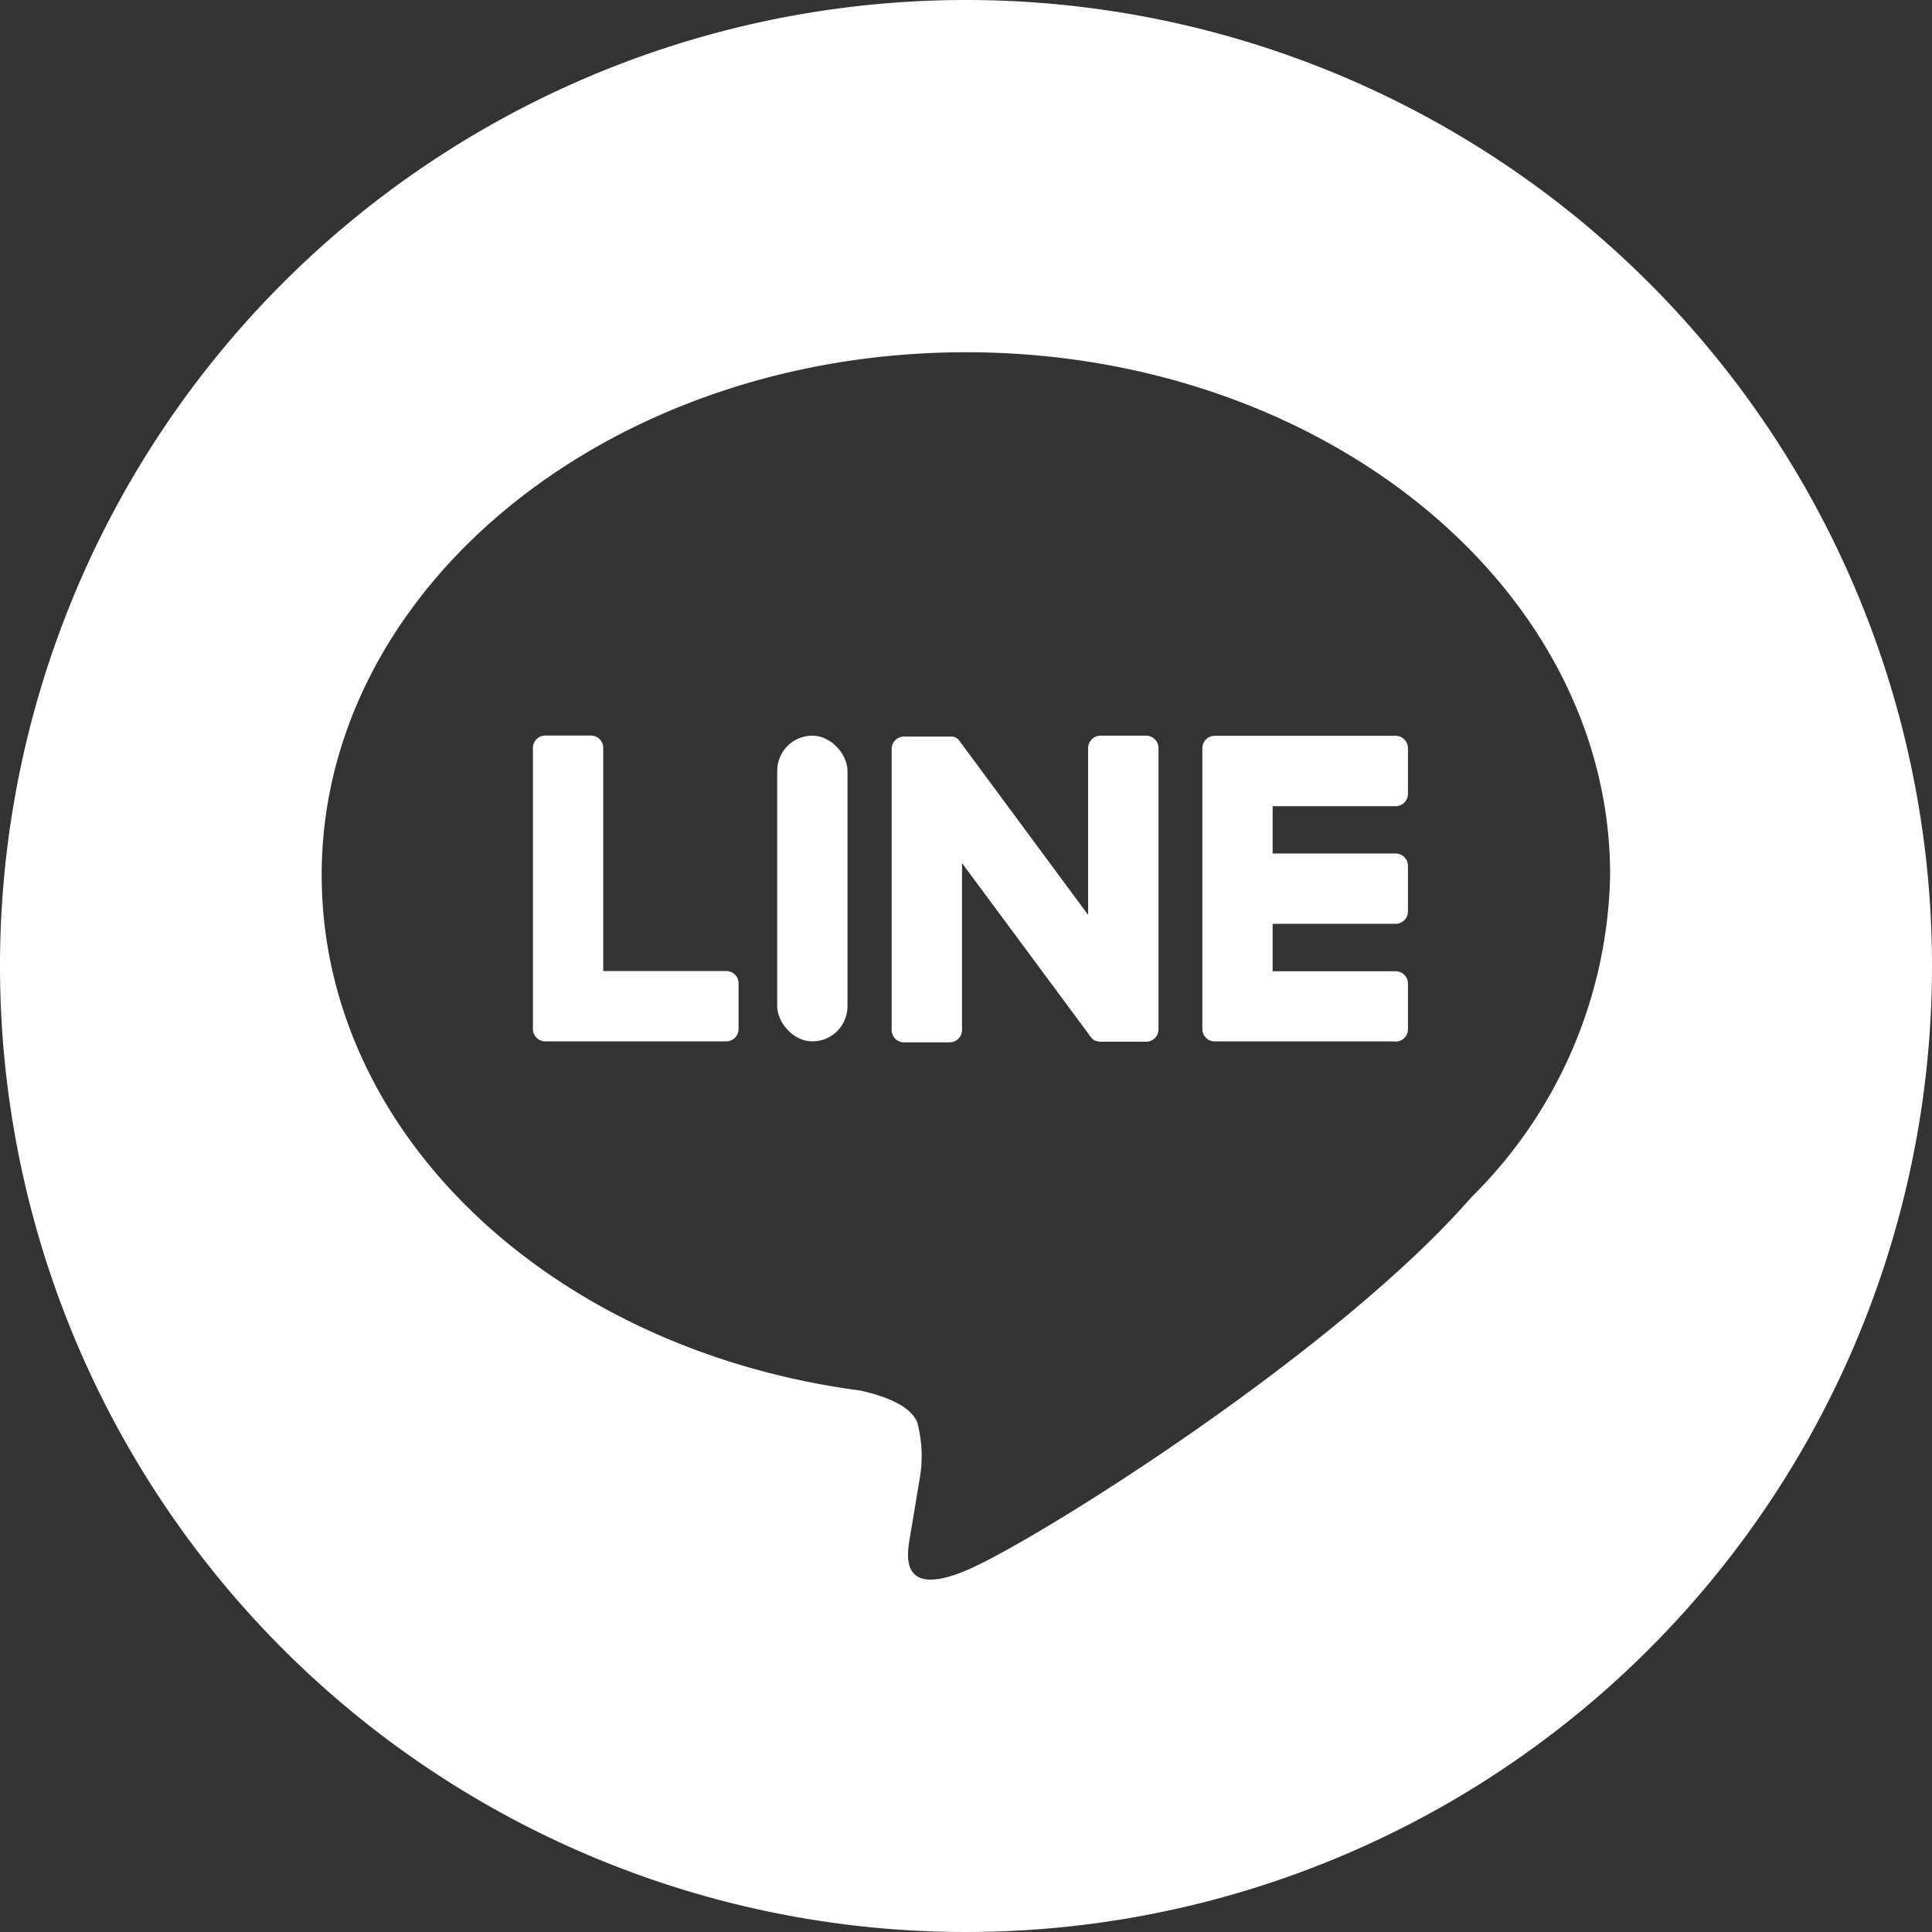
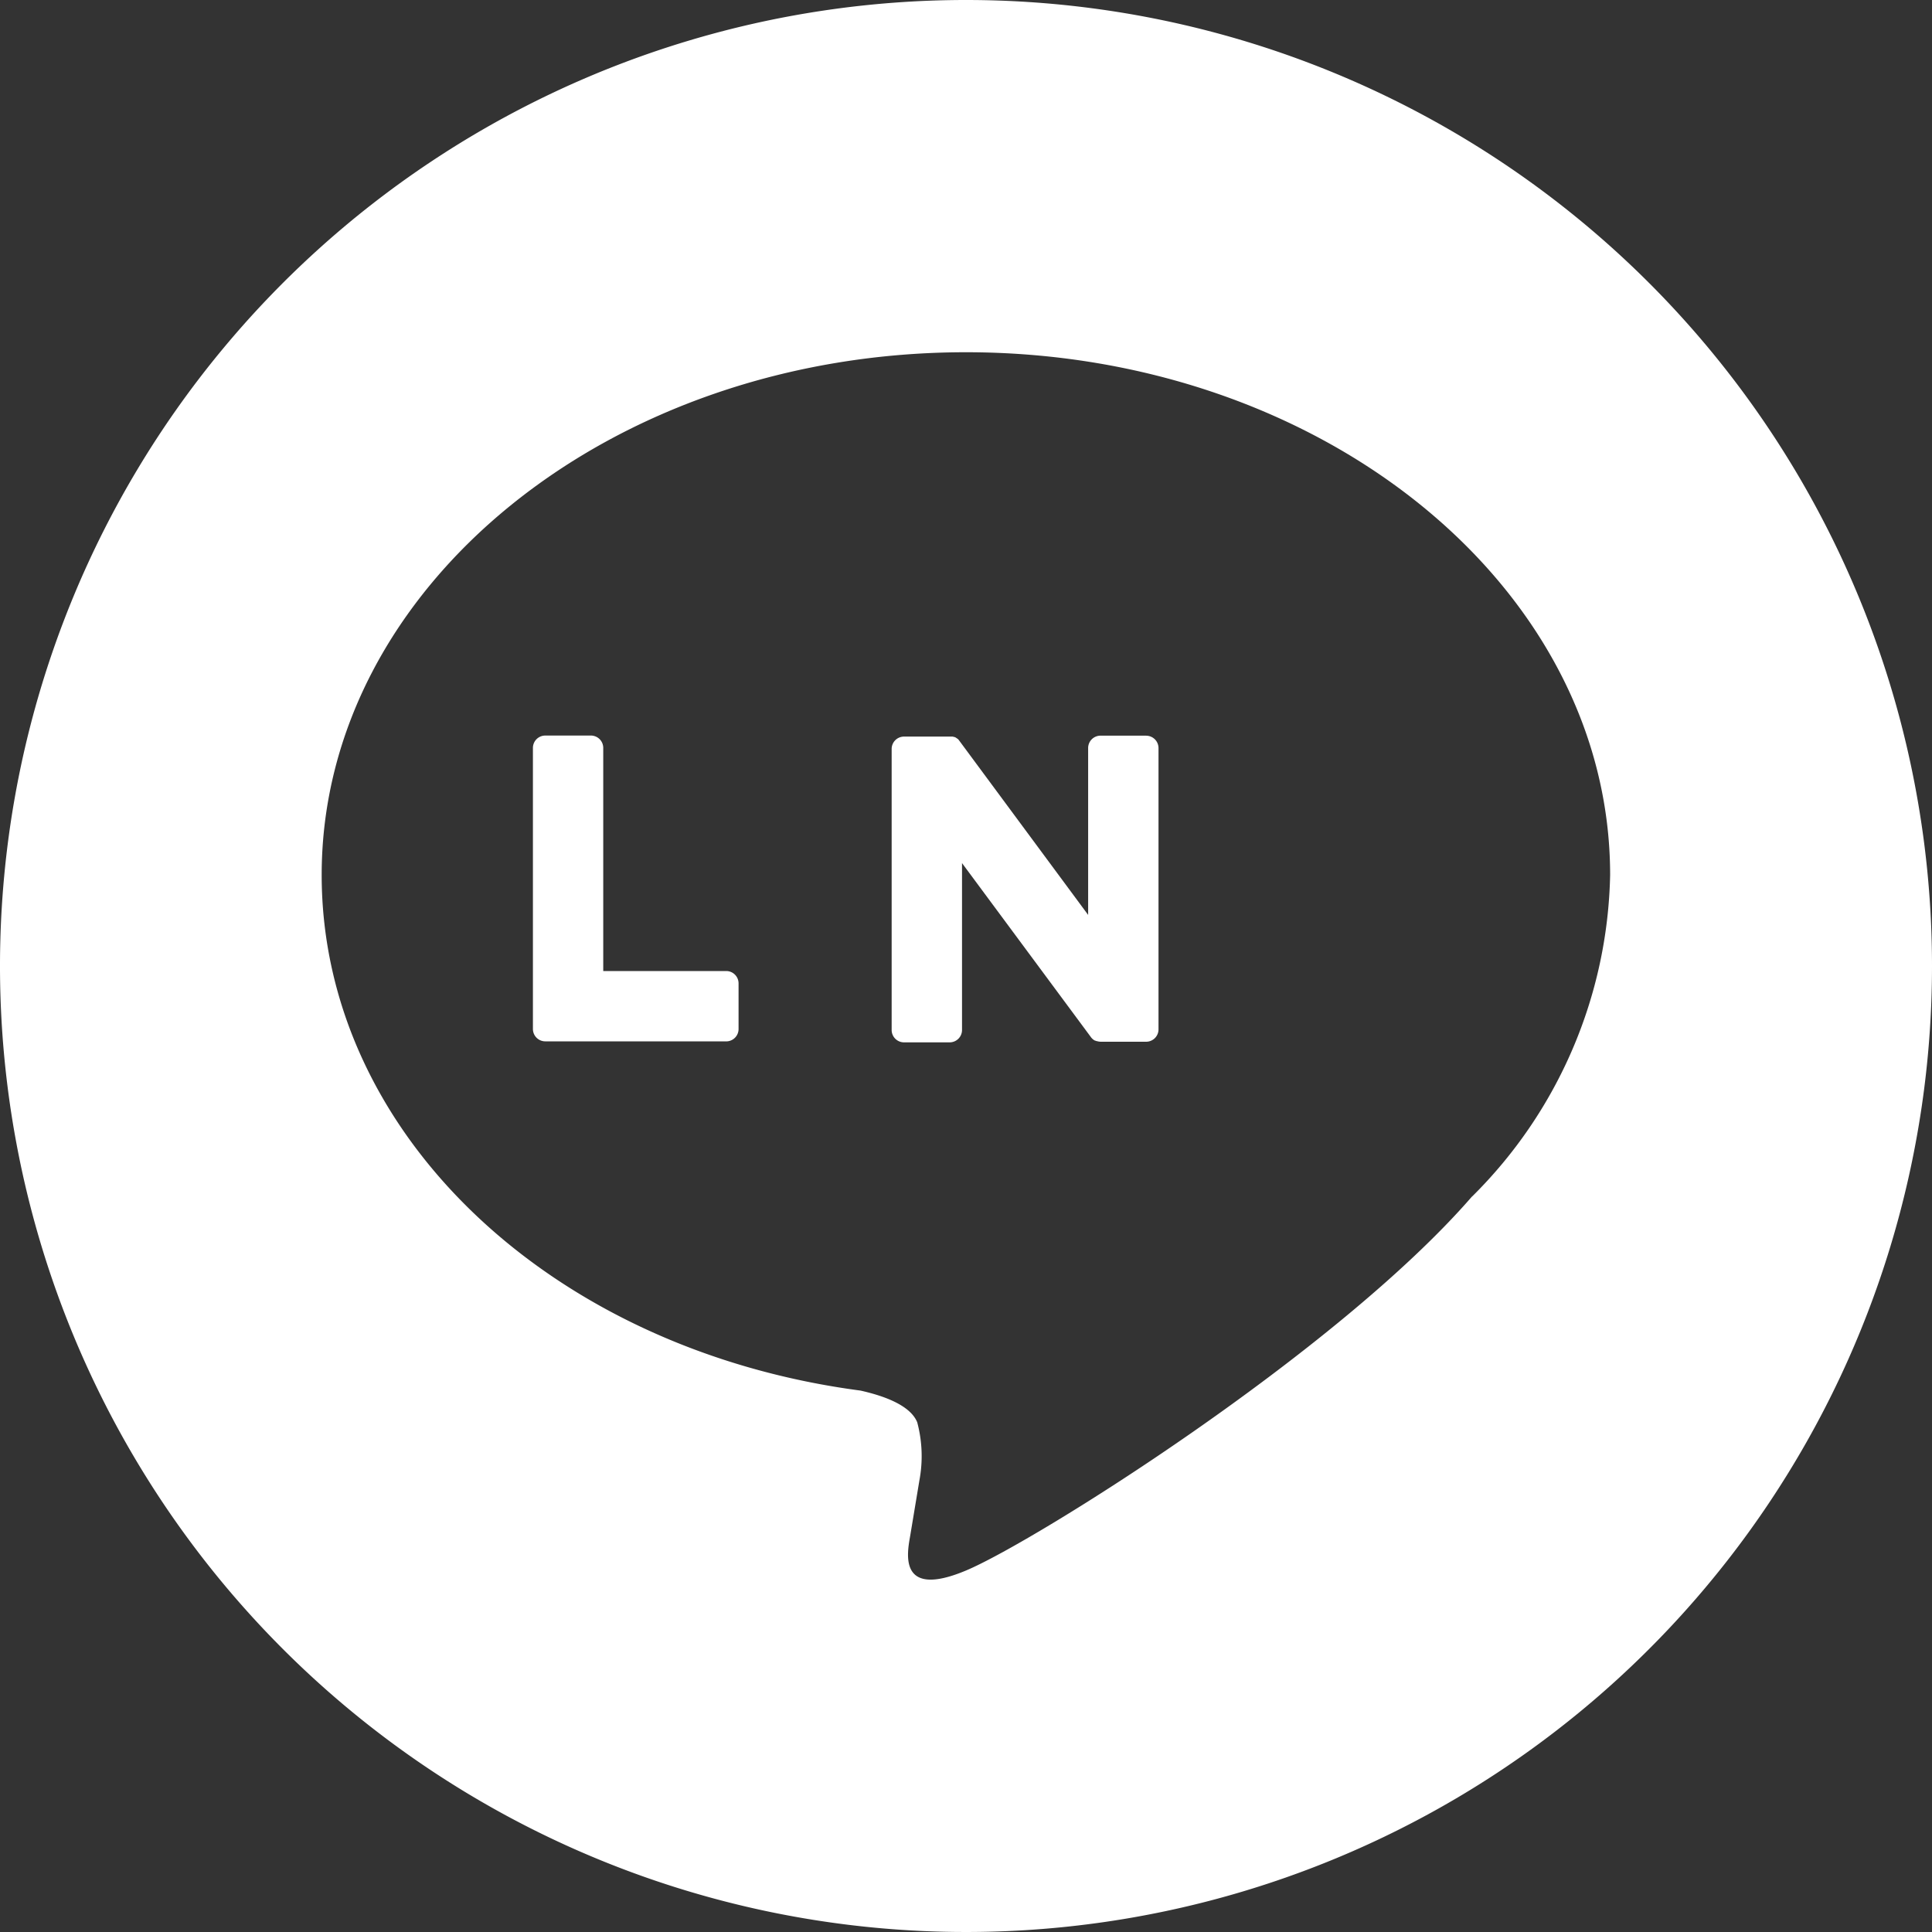
<svg xmlns="http://www.w3.org/2000/svg" viewBox="0 0 50 50">
  <rect x="0" y="0" width="50" height="50" fill="#333333" stroke="none" />
  <path fill="#fff" d="M25 0a25 25 0 1 0 25 25A25 25 0 0 0 25 0m13.094 30.967C34.6 34.992 26.777 39.9 25 40.645s-1.517-.477-1.444-.9l.237-1.427a3.4 3.4 0 0 0-.055-1.508c-.187-.464-.927-.7-1.469-.822-8.013-1.057-13.944-6.657-13.944-13.344C8.325 15.184 15.8 9.116 25 9.116s16.67 6.069 16.67 13.528a12.04 12.04 0 0 1-3.573 8.323Z" data-name="Path 1386" />
-   <path fill="#fff" d="M36.119 26.952h-4.683a.32.32 0 0 1-.319-.319v-7.271a.32.32 0 0 1 .319-.319h4.683a.32.32 0 0 1 .319.319v1.183a.32.32 0 0 1-.319.319h-3.183v1.225h3.183a.32.32 0 0 1 .319.319v1.181a.32.32 0 0 1-.319.319h-3.183v1.228h3.183a.32.32 0 0 1 .319.319v1.183a.32.32 0 0 1-.319.319Z" data-name="Path 1387" />
  <path fill="#fff" d="M18.795 26.951a.32.32 0 0 0 .319-.319v-1.183a.32.32 0 0 0-.319-.319h-3.183v-5.775a.32.32 0 0 0-.319-.319h-1.182a.32.32 0 0 0-.319.319v7.276a.32.32 0 0 0 .319.319Z" data-name="Path 1388" />
-   <rect width="1.819" height="7.912" fill="#fff" data-name="Rectangle 1996" rx=".909" transform="translate(20.114 19.039)" />
  <path fill="#fff" d="M29.663 19.039H28.48a.32.32 0 0 0-.319.319v4.32l-3.328-4.5-.025-.033-.019-.022h-.006l-.017-.014-.009-.006-.017-.011-.009-.006-.017-.009h-.009l-.019-.008h-.011l-.019-.006h-1.261a.32.32 0 0 0-.319.319v7.275a.32.32 0 0 0 .319.319h1.183a.32.32 0 0 0 .319-.319v-4.32l3.333 4.5a.3.3 0 0 0 .083.08l.02.012h.009l.016.008.016.006h.009l.022.006a.4.4 0 0 0 .083.011h1.175a.32.32 0 0 0 .319-.319v-7.282a.32.32 0 0 0-.319-.319Z" data-name="Path 1389" />
</svg>